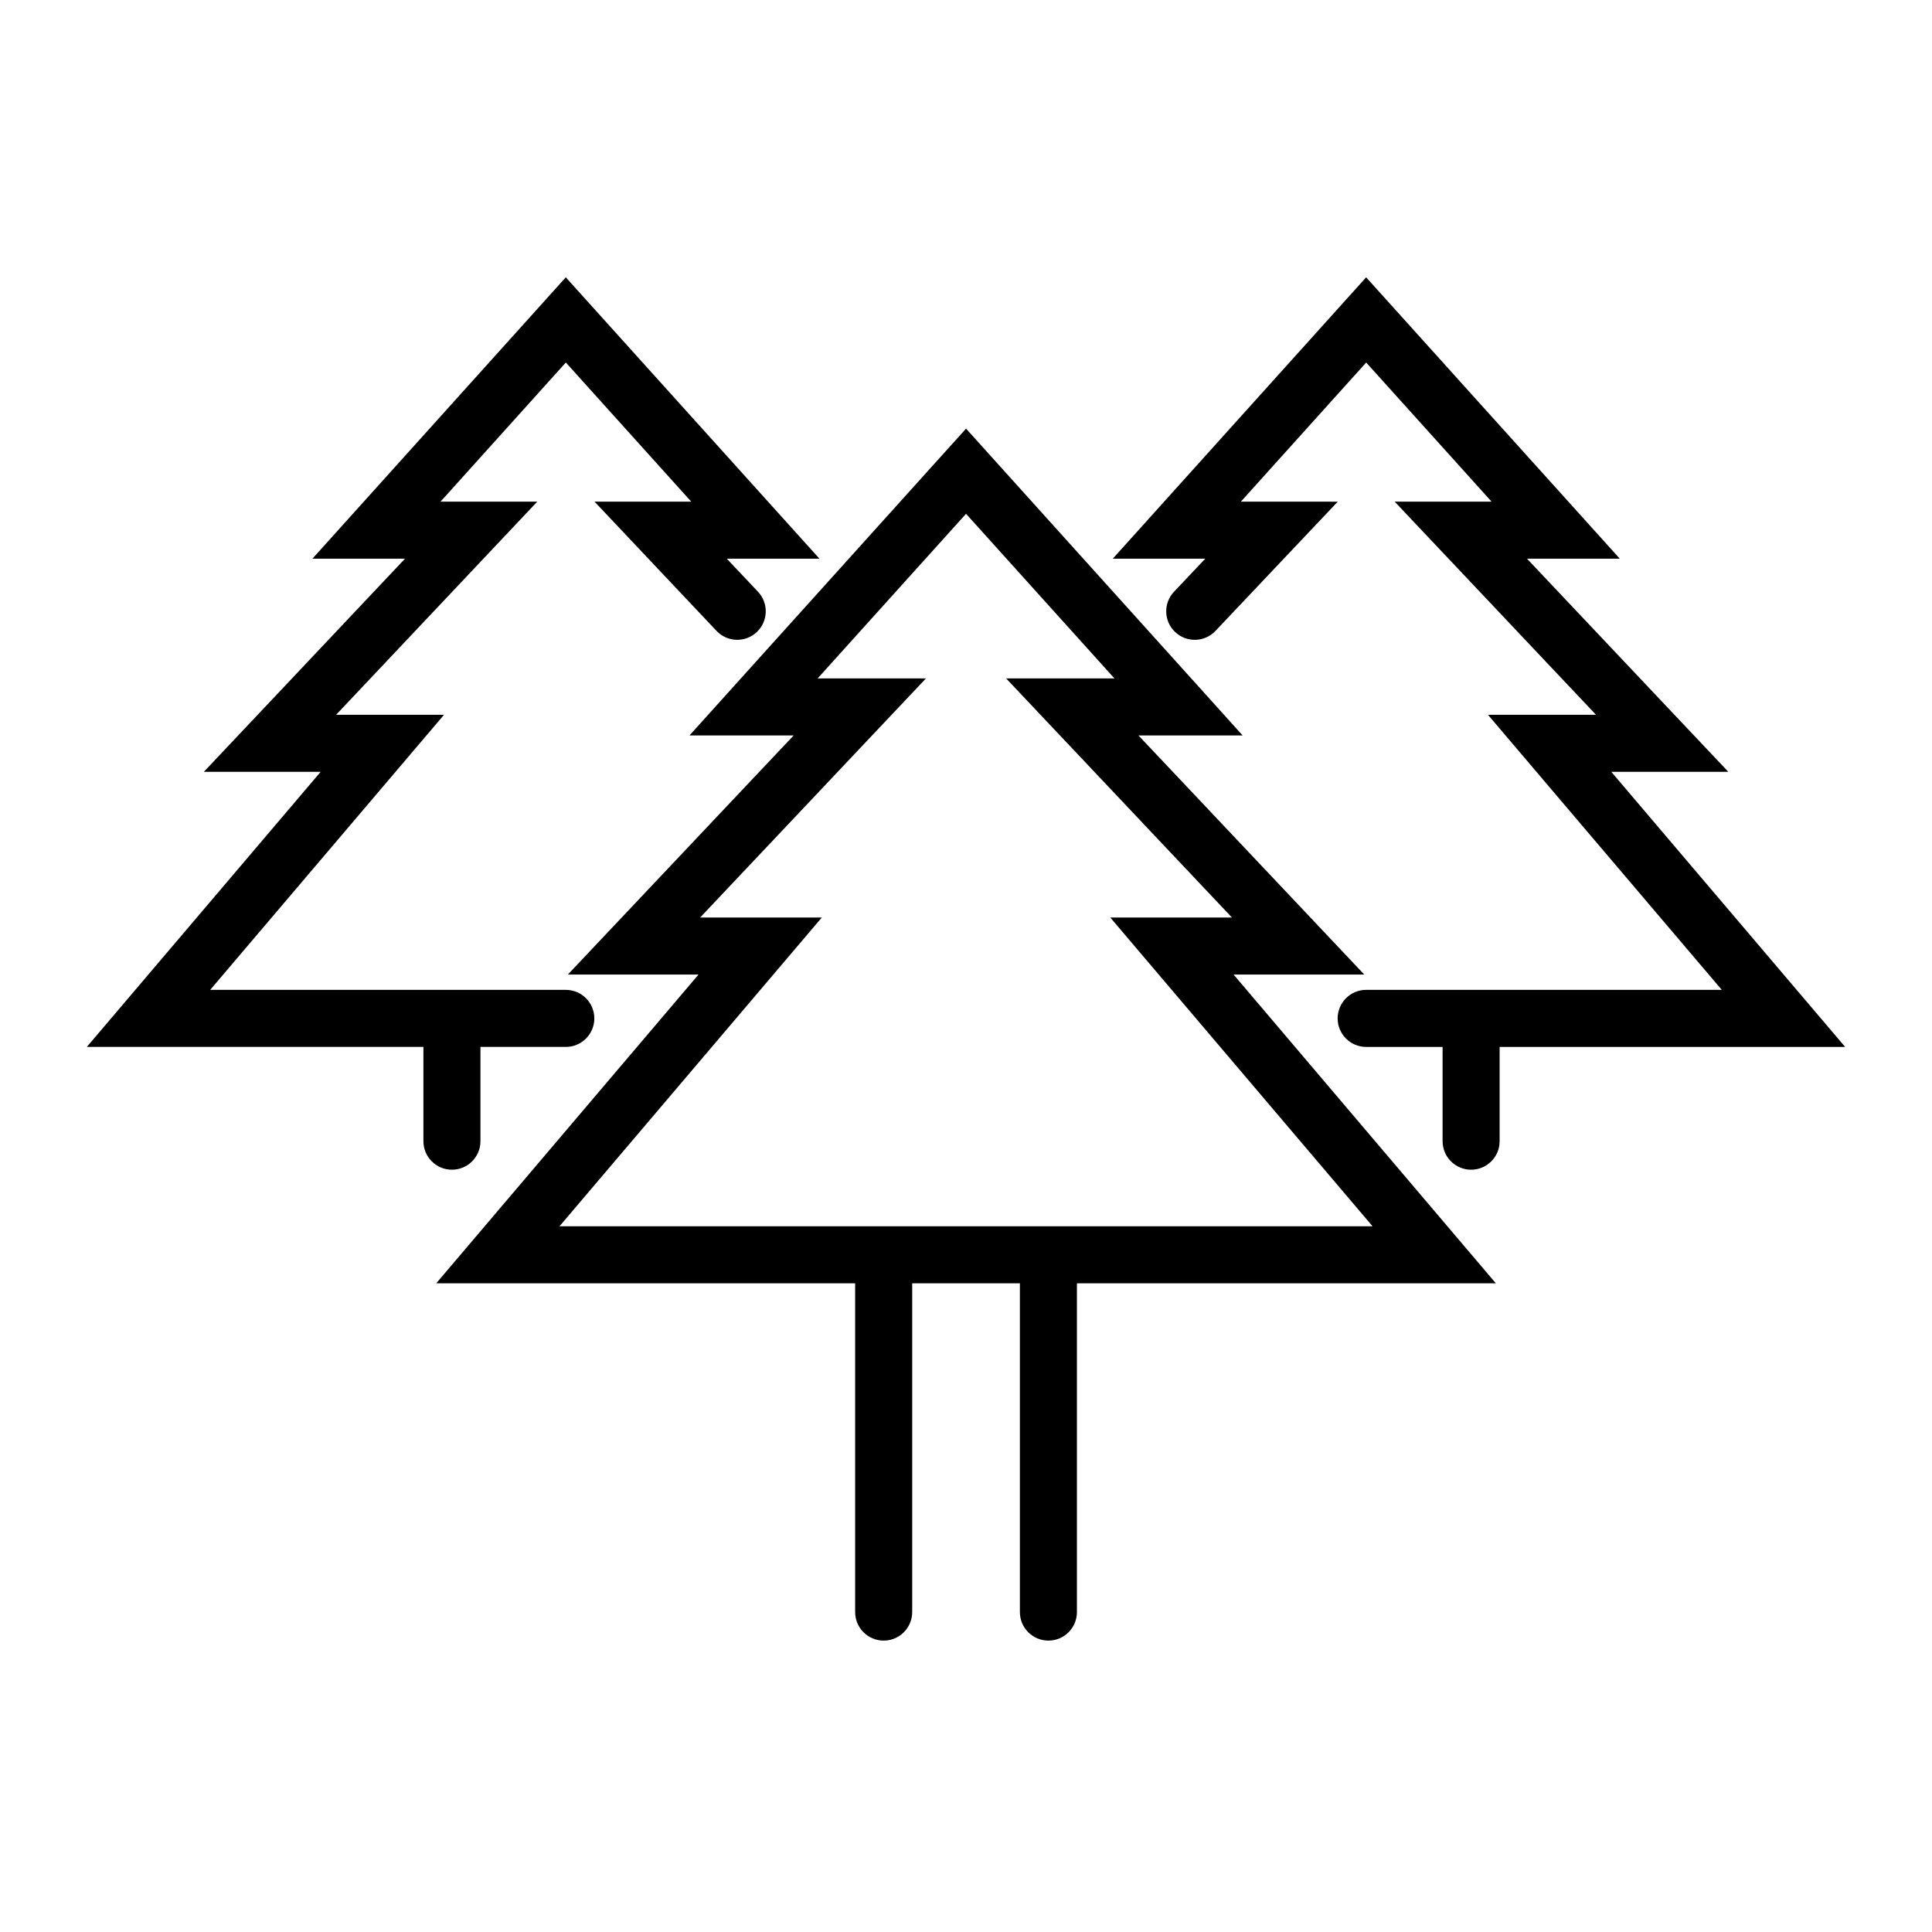
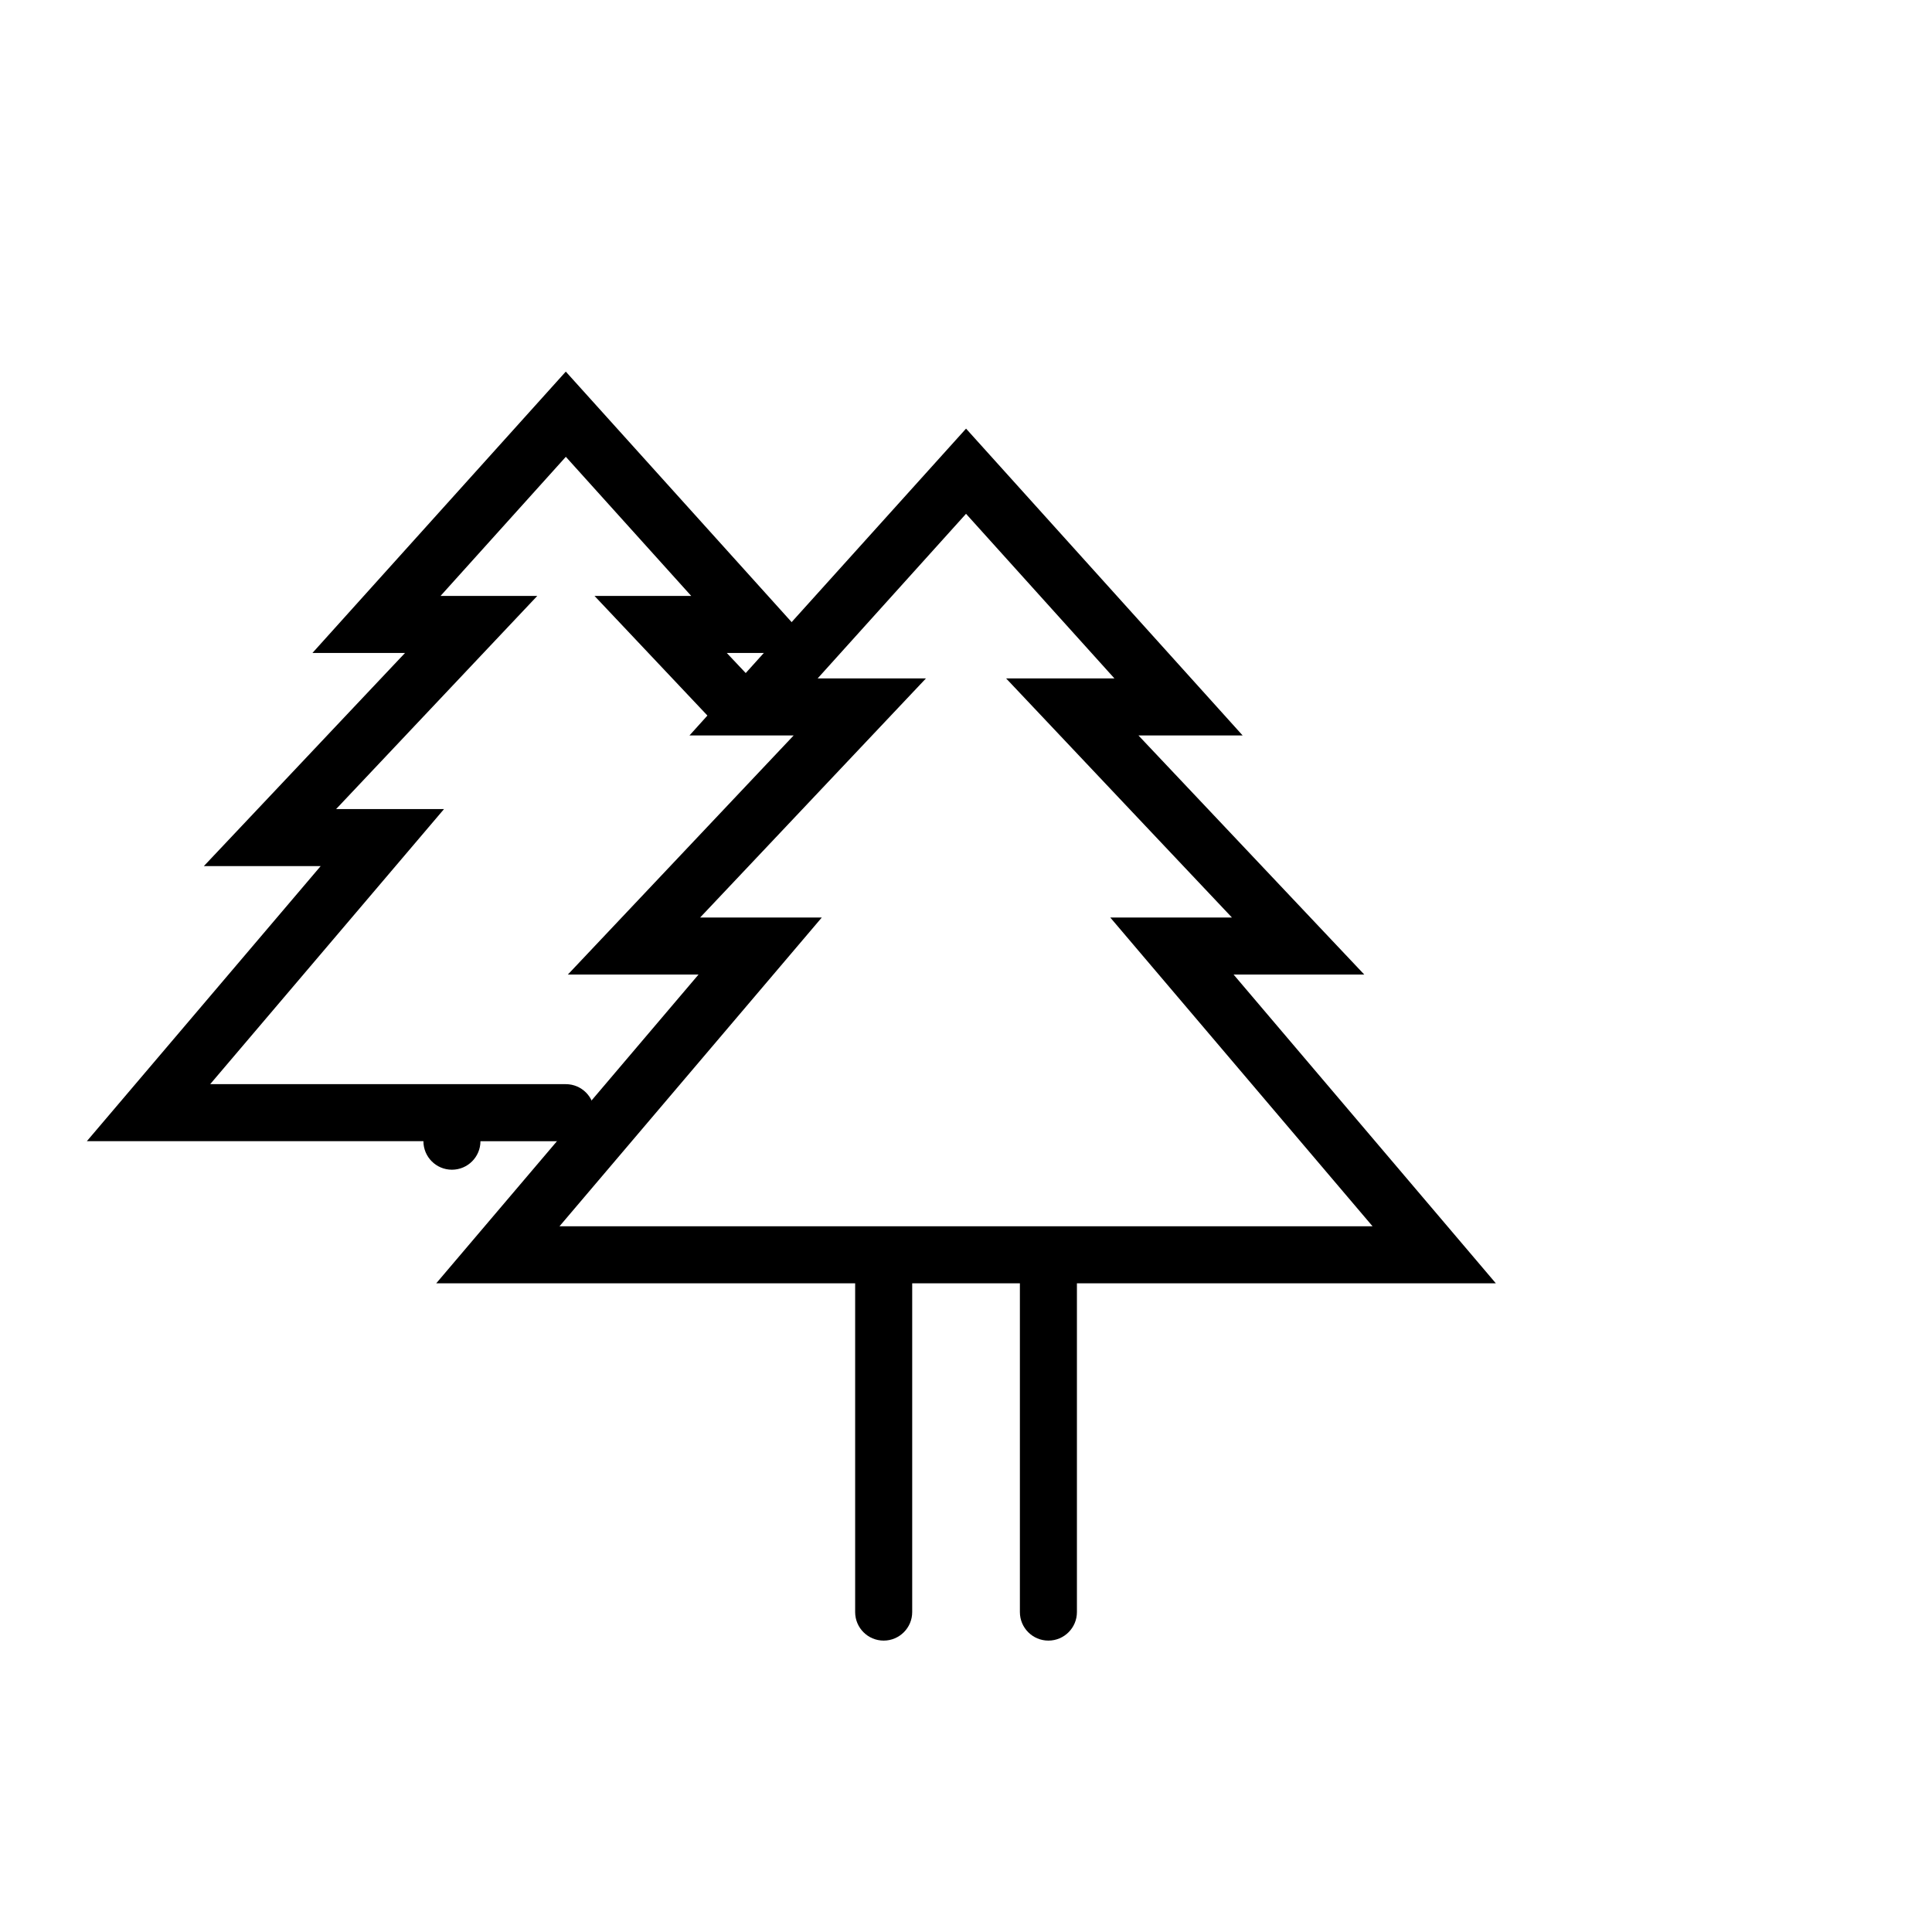
<svg xmlns="http://www.w3.org/2000/svg" fill="#000000" width="800px" height="800px" version="1.1" viewBox="144 144 512 512">
  <g>
    <path d="m329.12 402.26-69.516 81.832h111.02v87.125c0 4.176 3.383 7.559 7.559 7.559 4.172 0 7.559-3.383 7.559-7.559v-87.125h28.539v87.125c0 4.176 3.383 7.559 7.559 7.559 4.172 0 7.555-3.383 7.555-7.559v-87.125h111.02l-69.508-81.832h34.633l-59.836-63.355h27.609l-73.301-81.316-73.297 81.316h27.609l-59.832 63.355zm60.262-78.469h-28.703l39.328-43.629 39.332 43.629h-28.703l59.836 63.355h-32.242l69.512 81.832h-215.47l69.516-81.832h-32.242z" />
-     <path d="m571.01 348.54h31.016l-53.352-56.477h24.59l-67.223-74.57-67.148 74.57h24.512l-8.289 8.762c-2.856 3.031-2.719 7.809 0.309 10.672 3.027 2.863 7.801 2.734 10.672-0.285l32.418-34.262-25.672-0.004 33.211-36.875 33.234 36.875h-25.684l53.352 56.477h-28.633l61.969 72.902h-94.246c-4.172 0-7.555 3.387-7.555 7.559 0 4.176 3.383 7.559 7.555 7.559h20.254v24.988h0.004c0 4.172 3.383 7.555 7.555 7.555 4.176 0 7.559-3.383 7.559-7.555v-24.988h91.562z" />
-     <path d="m256.21 446.43c0 4.172 3.383 7.555 7.555 7.555 4.176 0 7.559-3.383 7.559-7.555v-24.988h22.621c4.176 0 7.559-3.387 7.559-7.559 0-4.176-3.383-7.559-7.559-7.559h-94.242l61.969-72.902h-28.598l53.305-56.477h-25.637l33.211-36.875 33.234 36.875h-25.629l32.336 34.258h-0.004c2.871 3.023 7.644 3.156 10.672 0.293 3.031-2.859 3.172-7.633 0.32-10.668l-8.273-8.766h24.555l-67.223-74.57-67.148 74.57h24.535l-53.305 56.477h30.957l-61.965 72.902h89.195z" />
+     <path d="m256.21 446.43c0 4.172 3.383 7.555 7.555 7.555 4.176 0 7.559-3.383 7.559-7.555h22.621c4.176 0 7.559-3.387 7.559-7.559 0-4.176-3.383-7.559-7.559-7.559h-94.242l61.969-72.902h-28.598l53.305-56.477h-25.637l33.211-36.875 33.234 36.875h-25.629l32.336 34.258h-0.004c2.871 3.023 7.644 3.156 10.672 0.293 3.031-2.859 3.172-7.633 0.32-10.668l-8.273-8.766h24.555l-67.223-74.57-67.148 74.57h24.535l-53.305 56.477h30.957l-61.965 72.902h89.195z" />
  </g>
</svg>